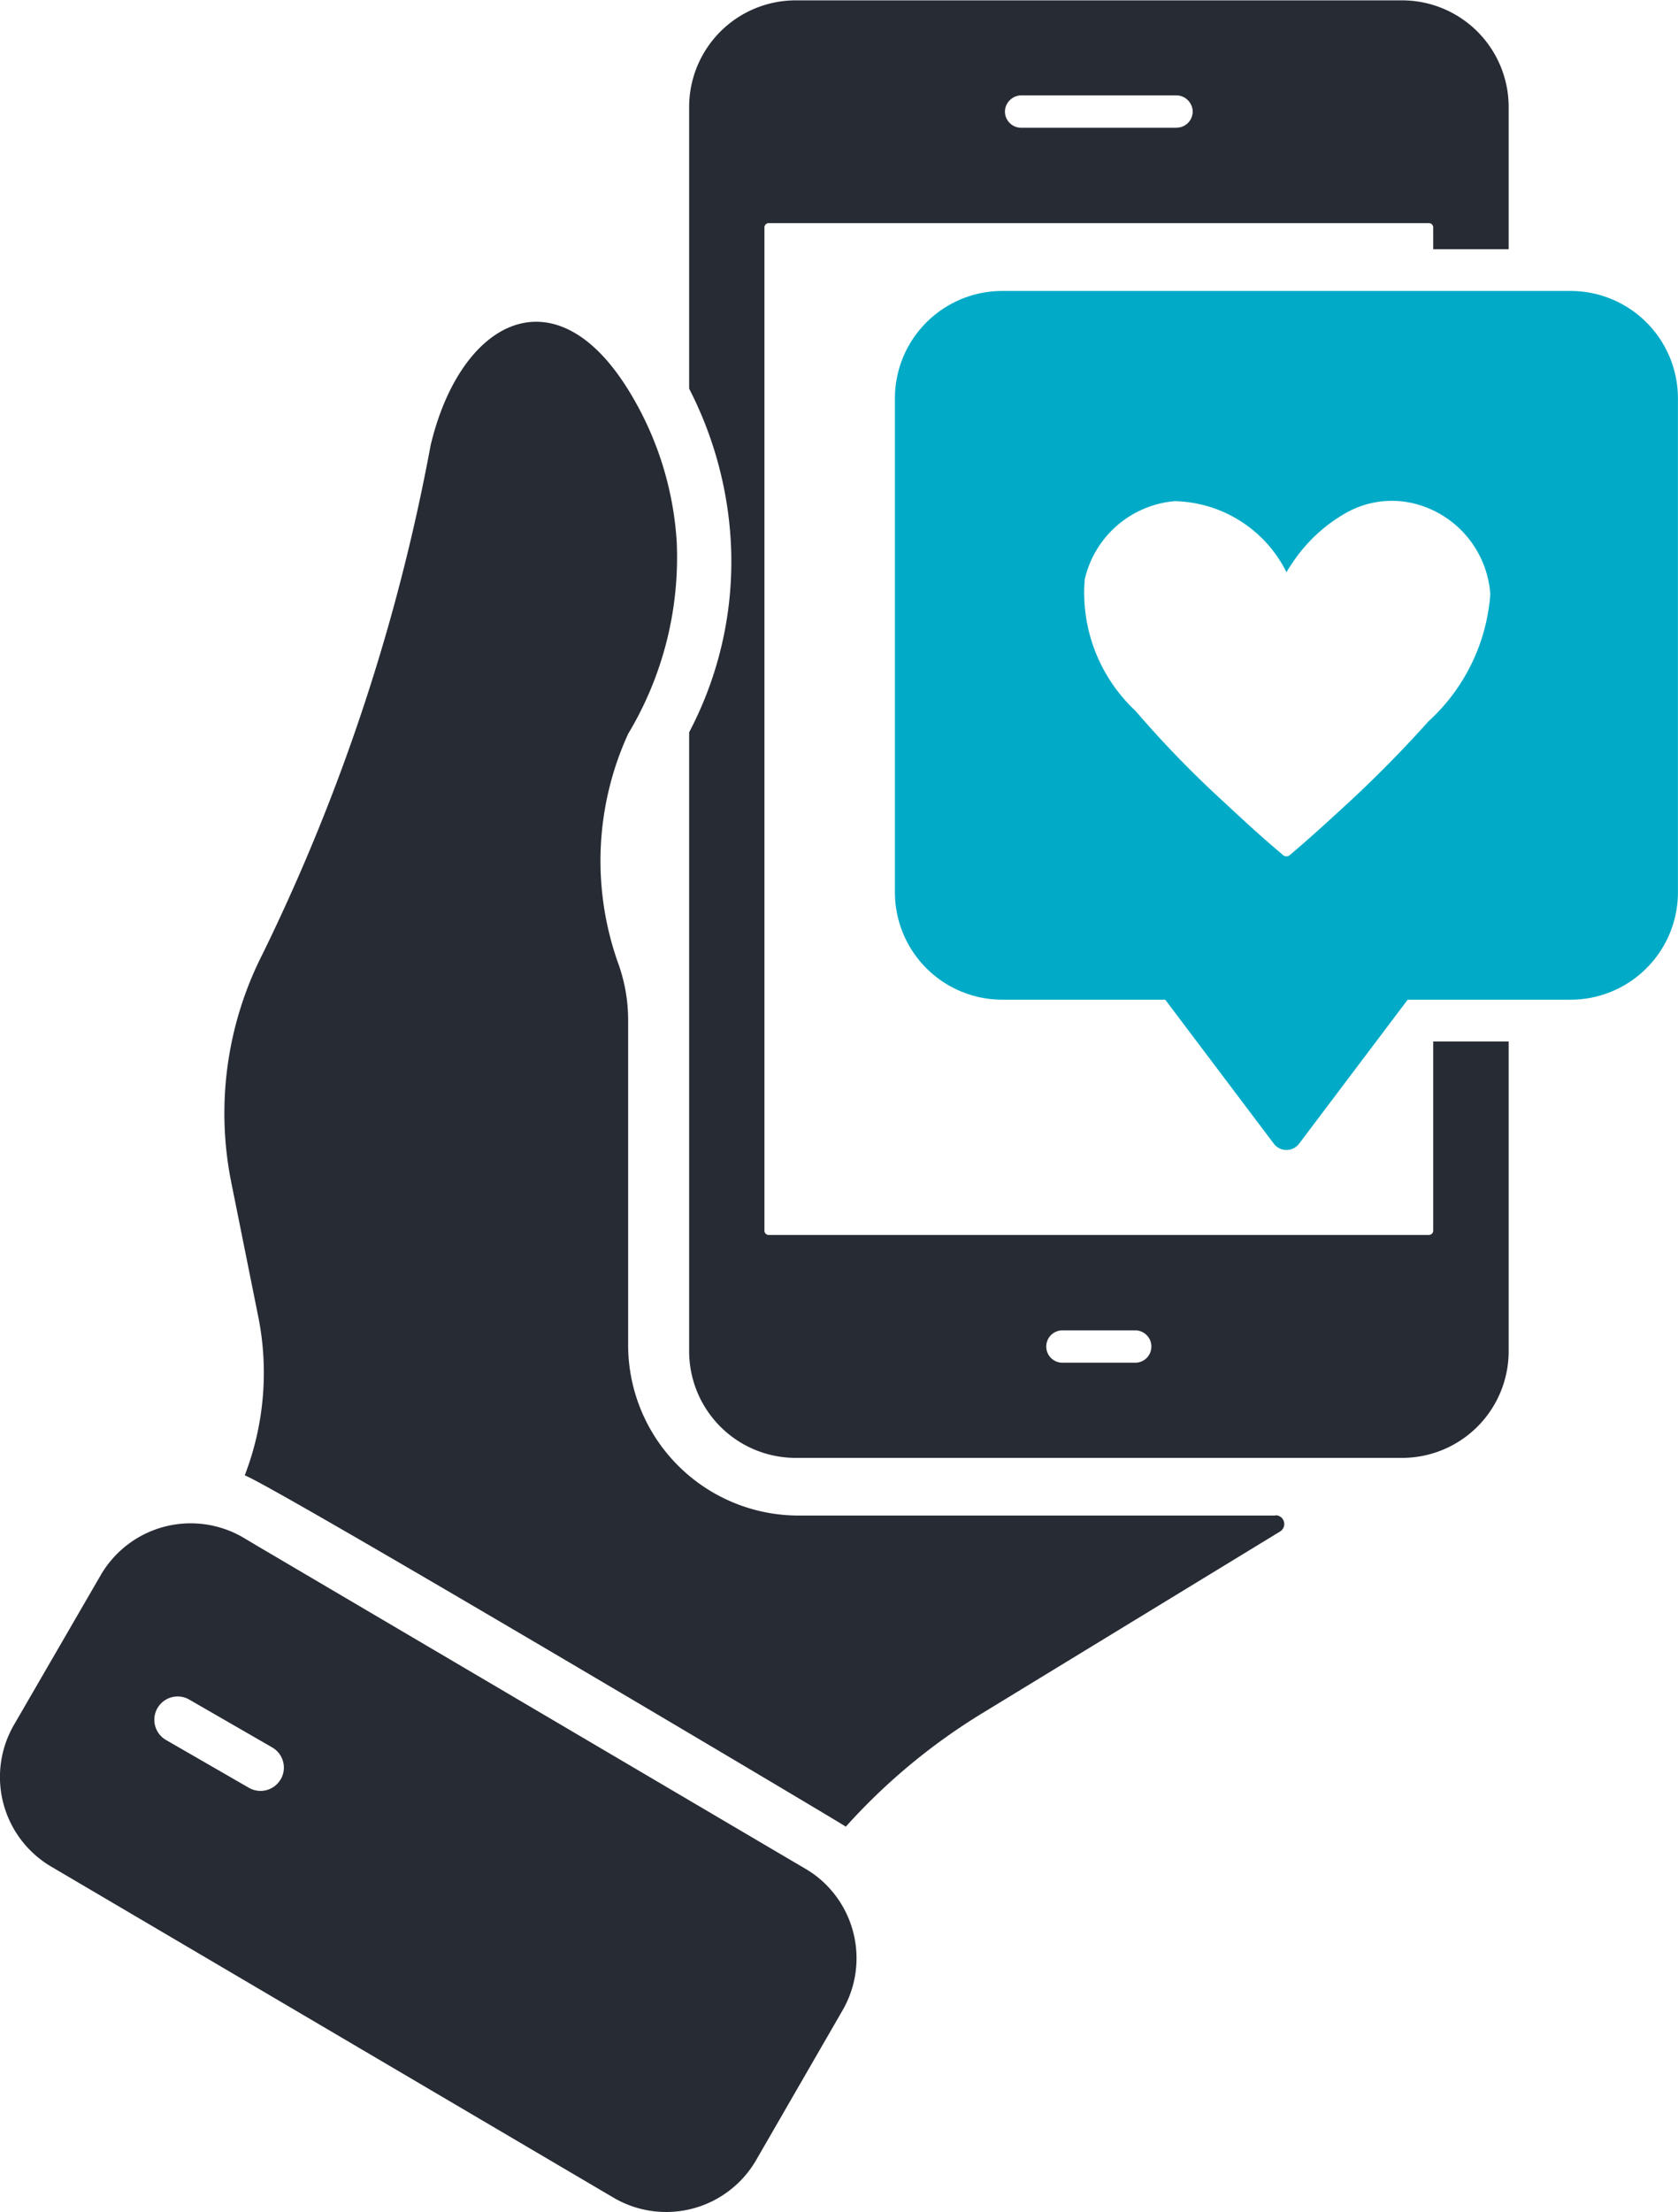
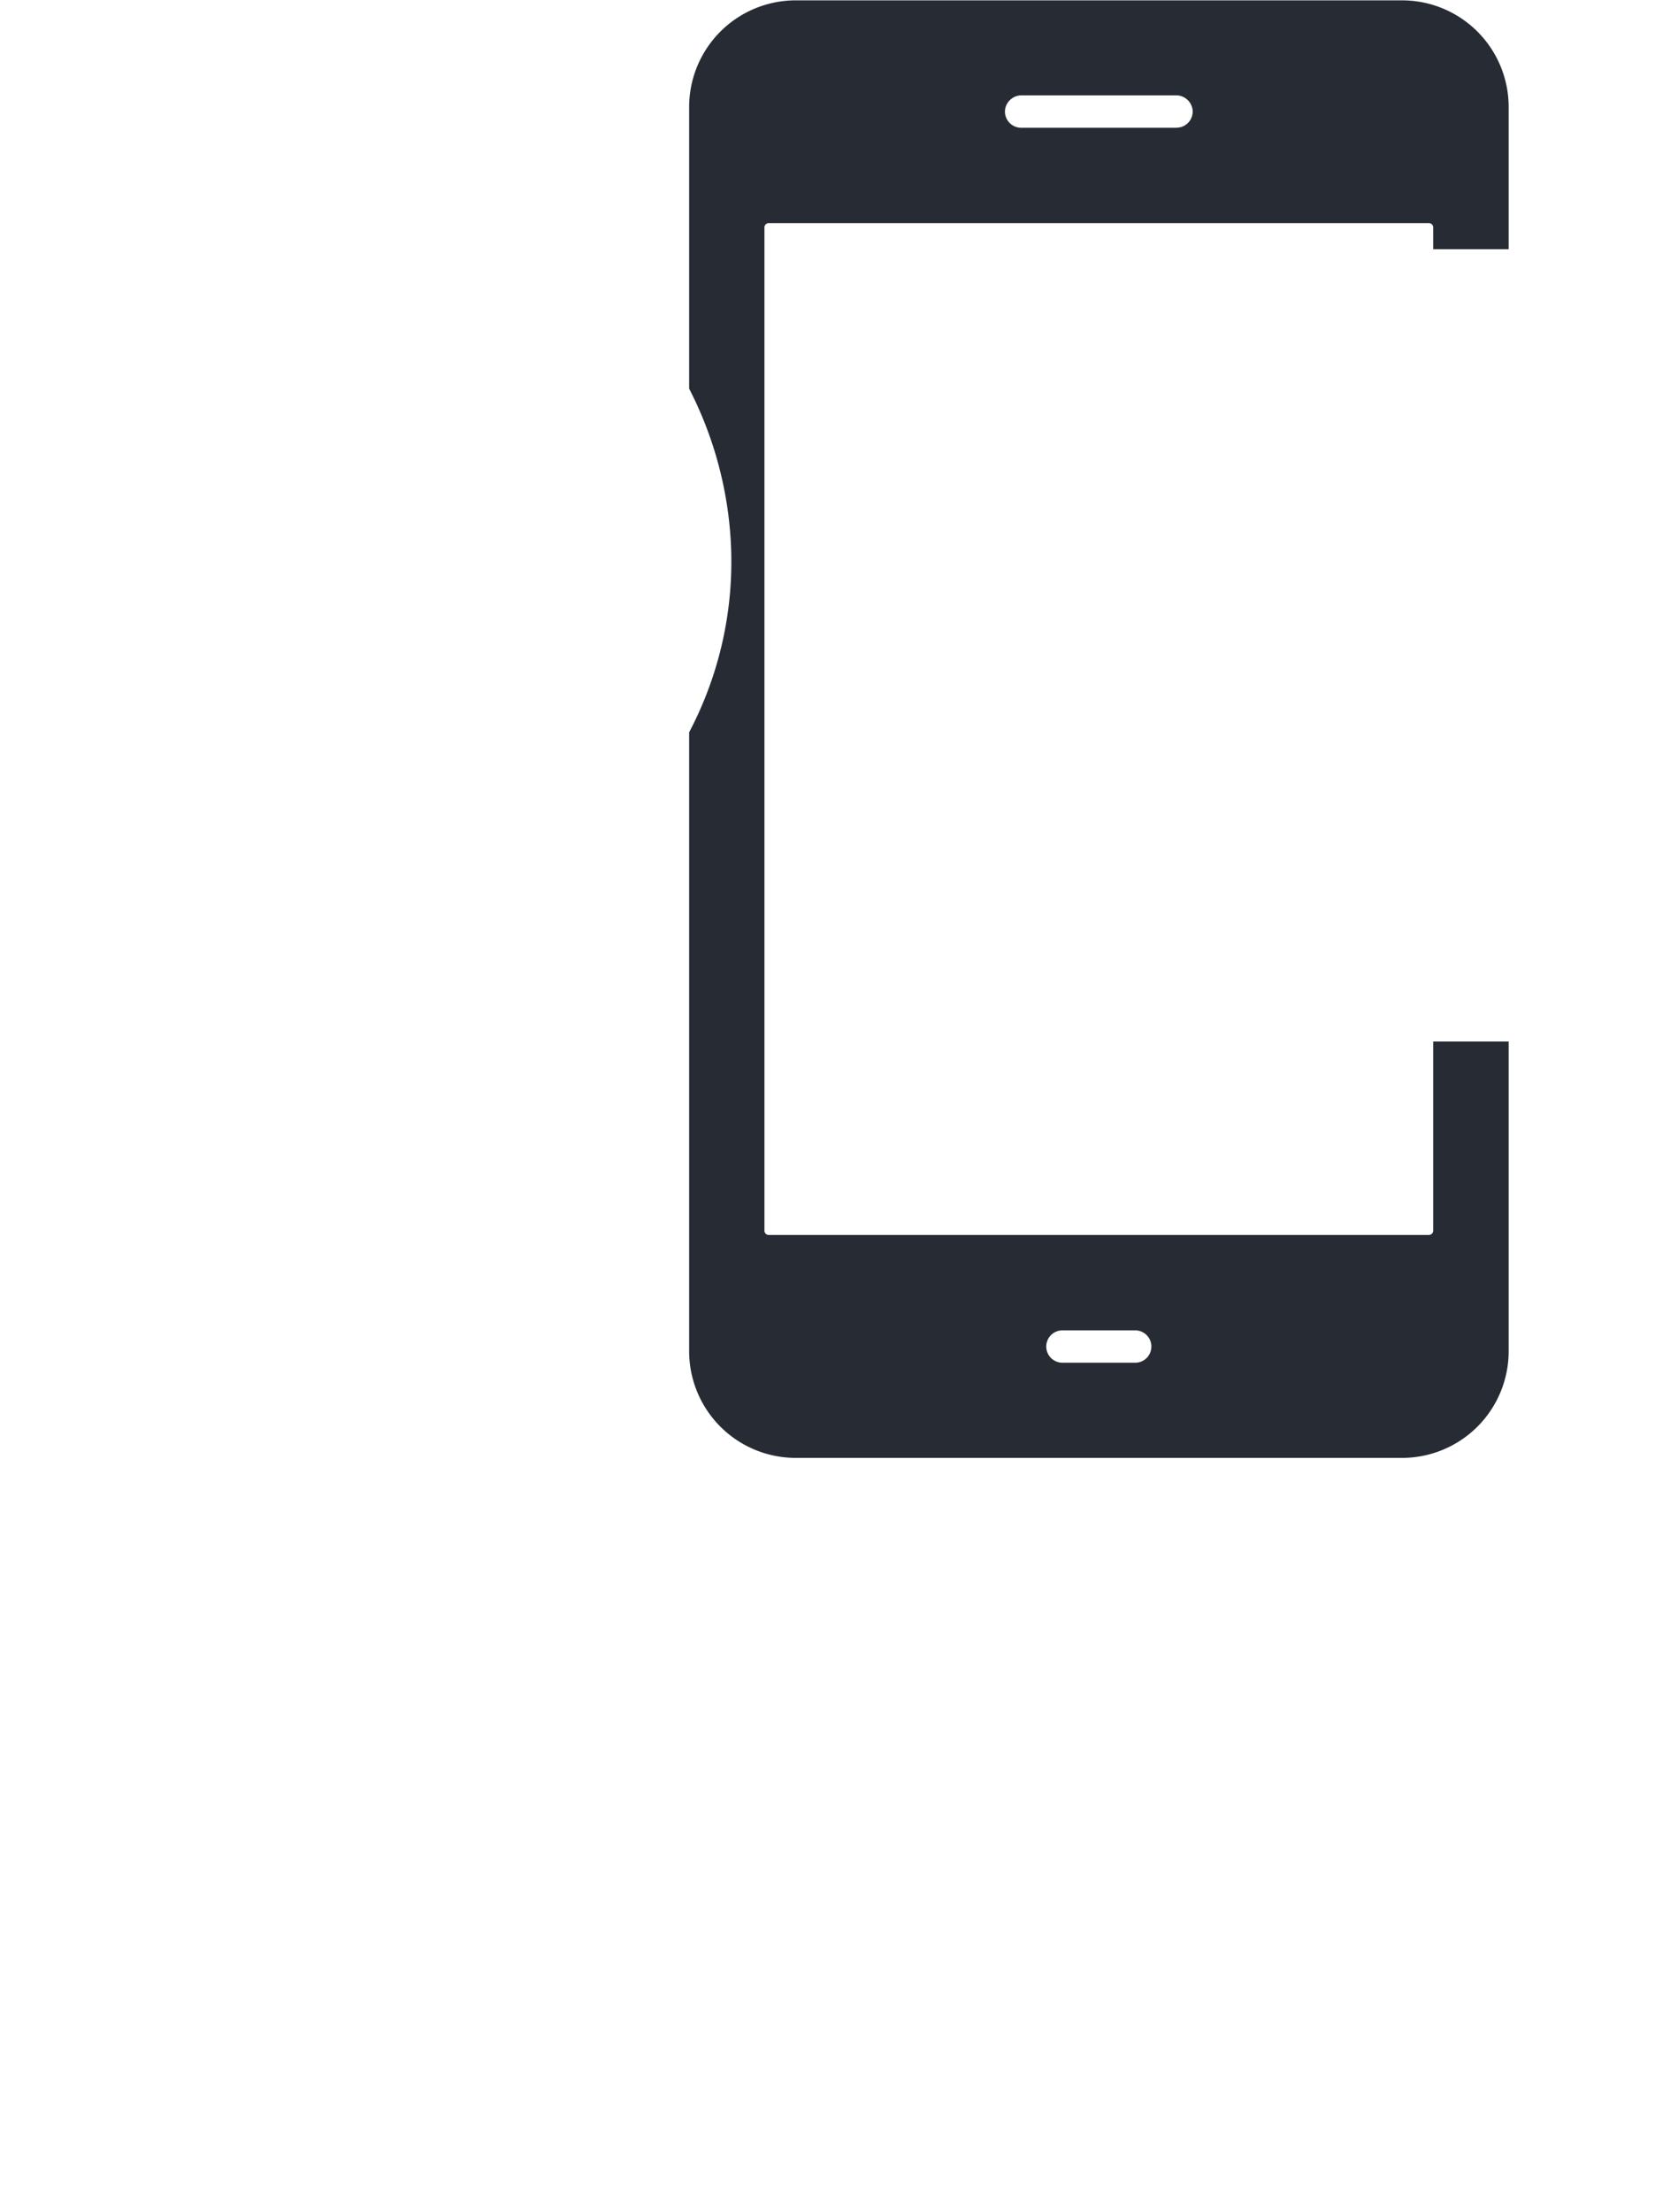
<svg xmlns="http://www.w3.org/2000/svg" width="28.33" height="37.328" viewBox="0 0 28.33 37.328">
  <g id="DOM-Jobs-08-SocialSpecialist" transform="translate(-0.001 -0.01)">
-     <path id="Path_3729" data-name="Path 3729" d="M547.737,174.3h-9.593a1.813,1.813,0,0,0-1.814,1.813v8.334a1.813,1.813,0,0,0,1.814,1.813h2.75l1.833,2.43a.268.268,0,0,0,.427,0l1.833-2.43h2.75a1.813,1.813,0,0,0,1.813-1.813v-8.334a1.813,1.813,0,0,0-1.813-1.813Zm-2.412,7.277a20.538,20.538,0,0,1-1.516,1.521c-.267.246-.537.489-.814.723a.078.078,0,0,1-.055.019.079.079,0,0,1-.055-.019l-.016-.014c-.335-.281-.658-.578-.977-.876a17.7,17.7,0,0,1-1.5-1.545,2.729,2.729,0,0,1-.857-2.219,1.708,1.708,0,0,1,1.52-1.32,2.16,2.16,0,0,1,1.886,1.2c.028-.048.058-.1.09-.143a2.669,2.669,0,0,1,.926-.865,1.576,1.576,0,0,1,1.154-.148,1.7,1.7,0,0,1,1.271,1.527,3.225,3.225,0,0,1-1.055,2.155Z" transform="translate(-521.22 -169.38)" fill="#01abc7" />
-     <path id="Path_3730" data-name="Path 3730" d="M13.7,918.393c-.037-.026-.077-.051-.117-.074l-.556-.327L4.4,912.913l-.3-.178a1.72,1.72,0,0,0-.411-.172,1.756,1.756,0,0,0-1.989.813L.237,915.9a1.754,1.754,0,0,0,.642,2.4l9.489,5.584a1.755,1.755,0,0,0,2.4-.641l1.459-2.527a1.755,1.755,0,0,0-.525-2.323ZM4.74,916.818a.393.393,0,0,1-.537.144l-1.4-.807a.393.393,0,1,1,.394-.681l1.4.807a.393.393,0,0,1,.144.537Z" transform="translate(0 -886.783)" fill="#272b34" />
-     <path id="Path_3731" data-name="Path 3731" d="M152.355,212.949H144.3a2.878,2.878,0,0,1-2.878-2.878v-5.463a2.823,2.823,0,0,0-.158-.95,5.15,5.15,0,0,1,.158-3.9,5.782,5.782,0,0,0,.82-3.243,5.514,5.514,0,0,0-.82-2.566c-1.247-2.012-2.834-1.167-3.335.941a33.316,33.316,0,0,1-2.834,8.577,5.921,5.921,0,0,0-.531,3.862l.446,2.218a4.815,4.815,0,0,1-.219,2.724c.47.168,10.07,5.867,10.148,5.928a10.318,10.318,0,0,1,2.28-1.9l5.052-3.081a.148.148,0,0,0-.077-.274Z" transform="translate(-130.816 -187.364)" fill="#272b34" />
    <path id="Path_3732" data-name="Path 3732" d="M426.7,4.216v-2.4a1.8,1.8,0,0,0-1.8-1.8H414.664a1.8,1.8,0,0,0-1.8,1.8V6.569a6.423,6.423,0,0,1,.7,2.528,6.174,6.174,0,0,1-.7,3.27V22.812a1.8,1.8,0,0,0,1.8,1.8H424.9a1.8,1.8,0,0,0,1.8-1.8V17.585h-1.274v3.192a.073.073,0,0,1-.073.073H414.208a.073.073,0,0,1-.073-.073V3.848a.073.073,0,0,1,.073-.073h11.145a.073.073,0,0,1,.073.073v.368ZM418.973,22.54a.272.272,0,0,1,.193-.08h1.229a.273.273,0,1,1,0,.546h-1.229a.273.273,0,0,1-.193-.466Zm2.119-20.374h-2.623a.274.274,0,0,1-.272-.3.281.281,0,0,1,.284-.247h2.6a.28.28,0,0,1,.283.247A.273.273,0,0,1,421.092,2.165Z" transform="translate(-401.228 0)" fill="#272b34" />
  </g>
</svg>